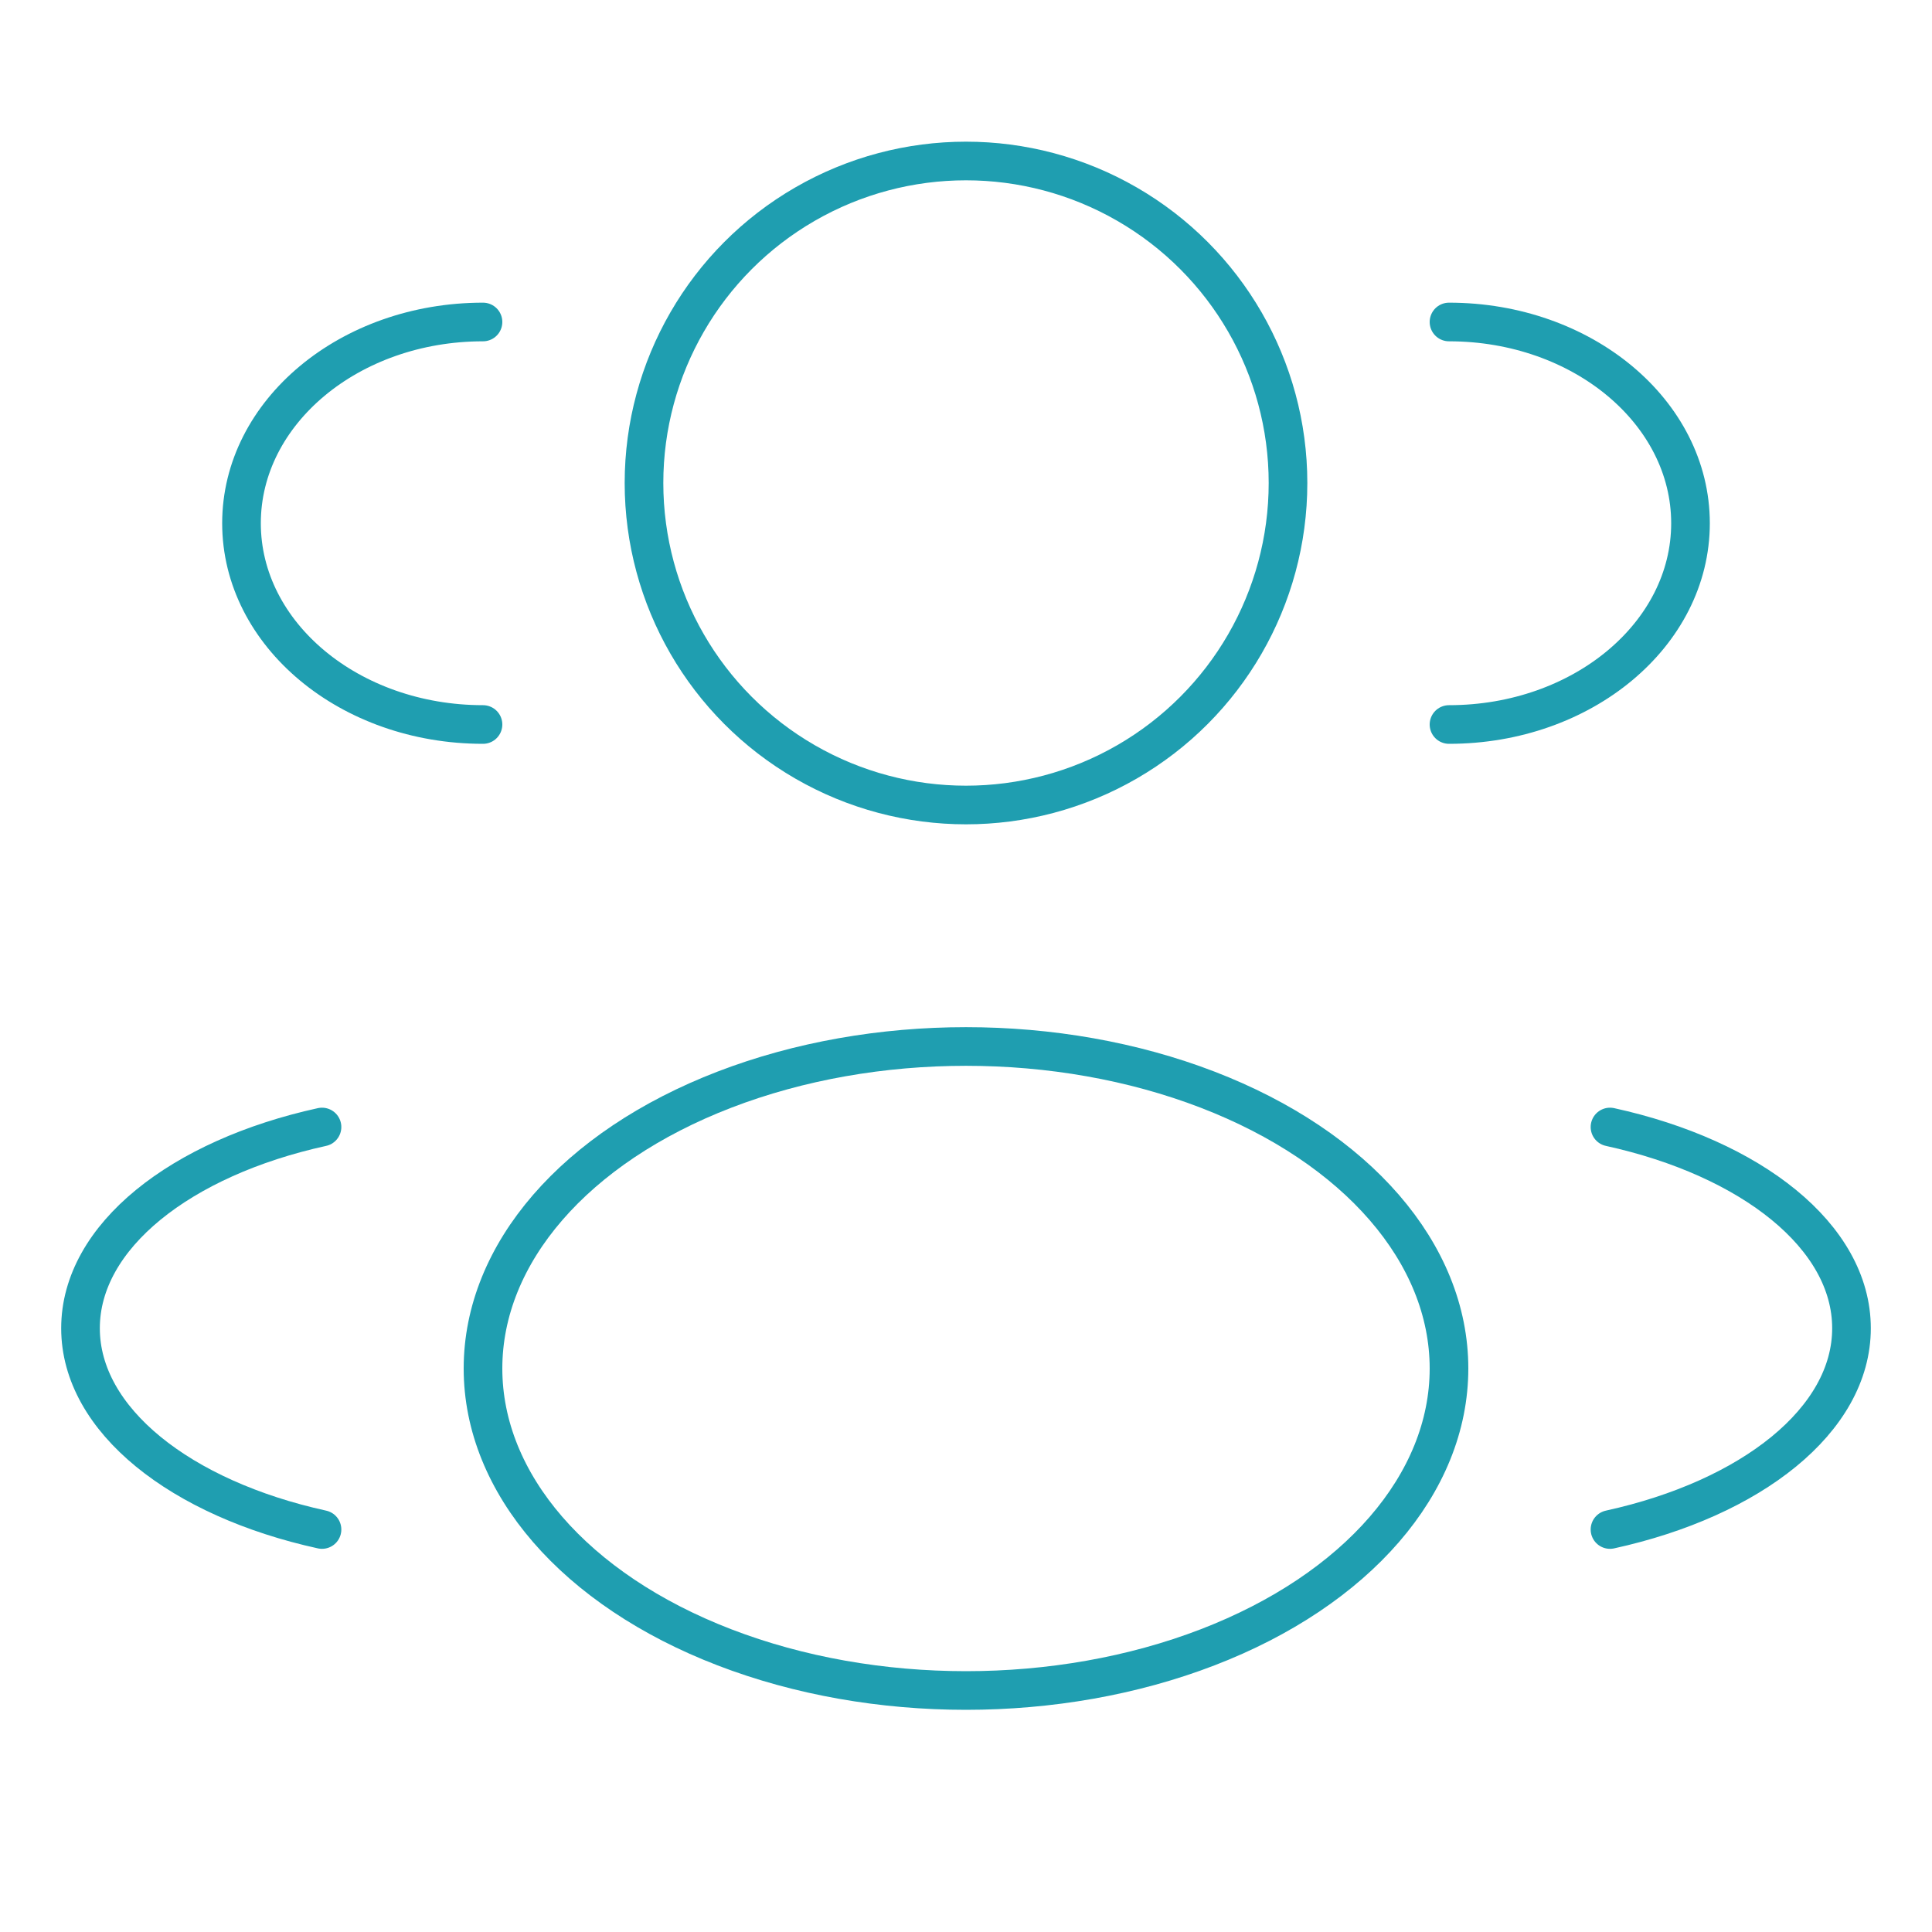
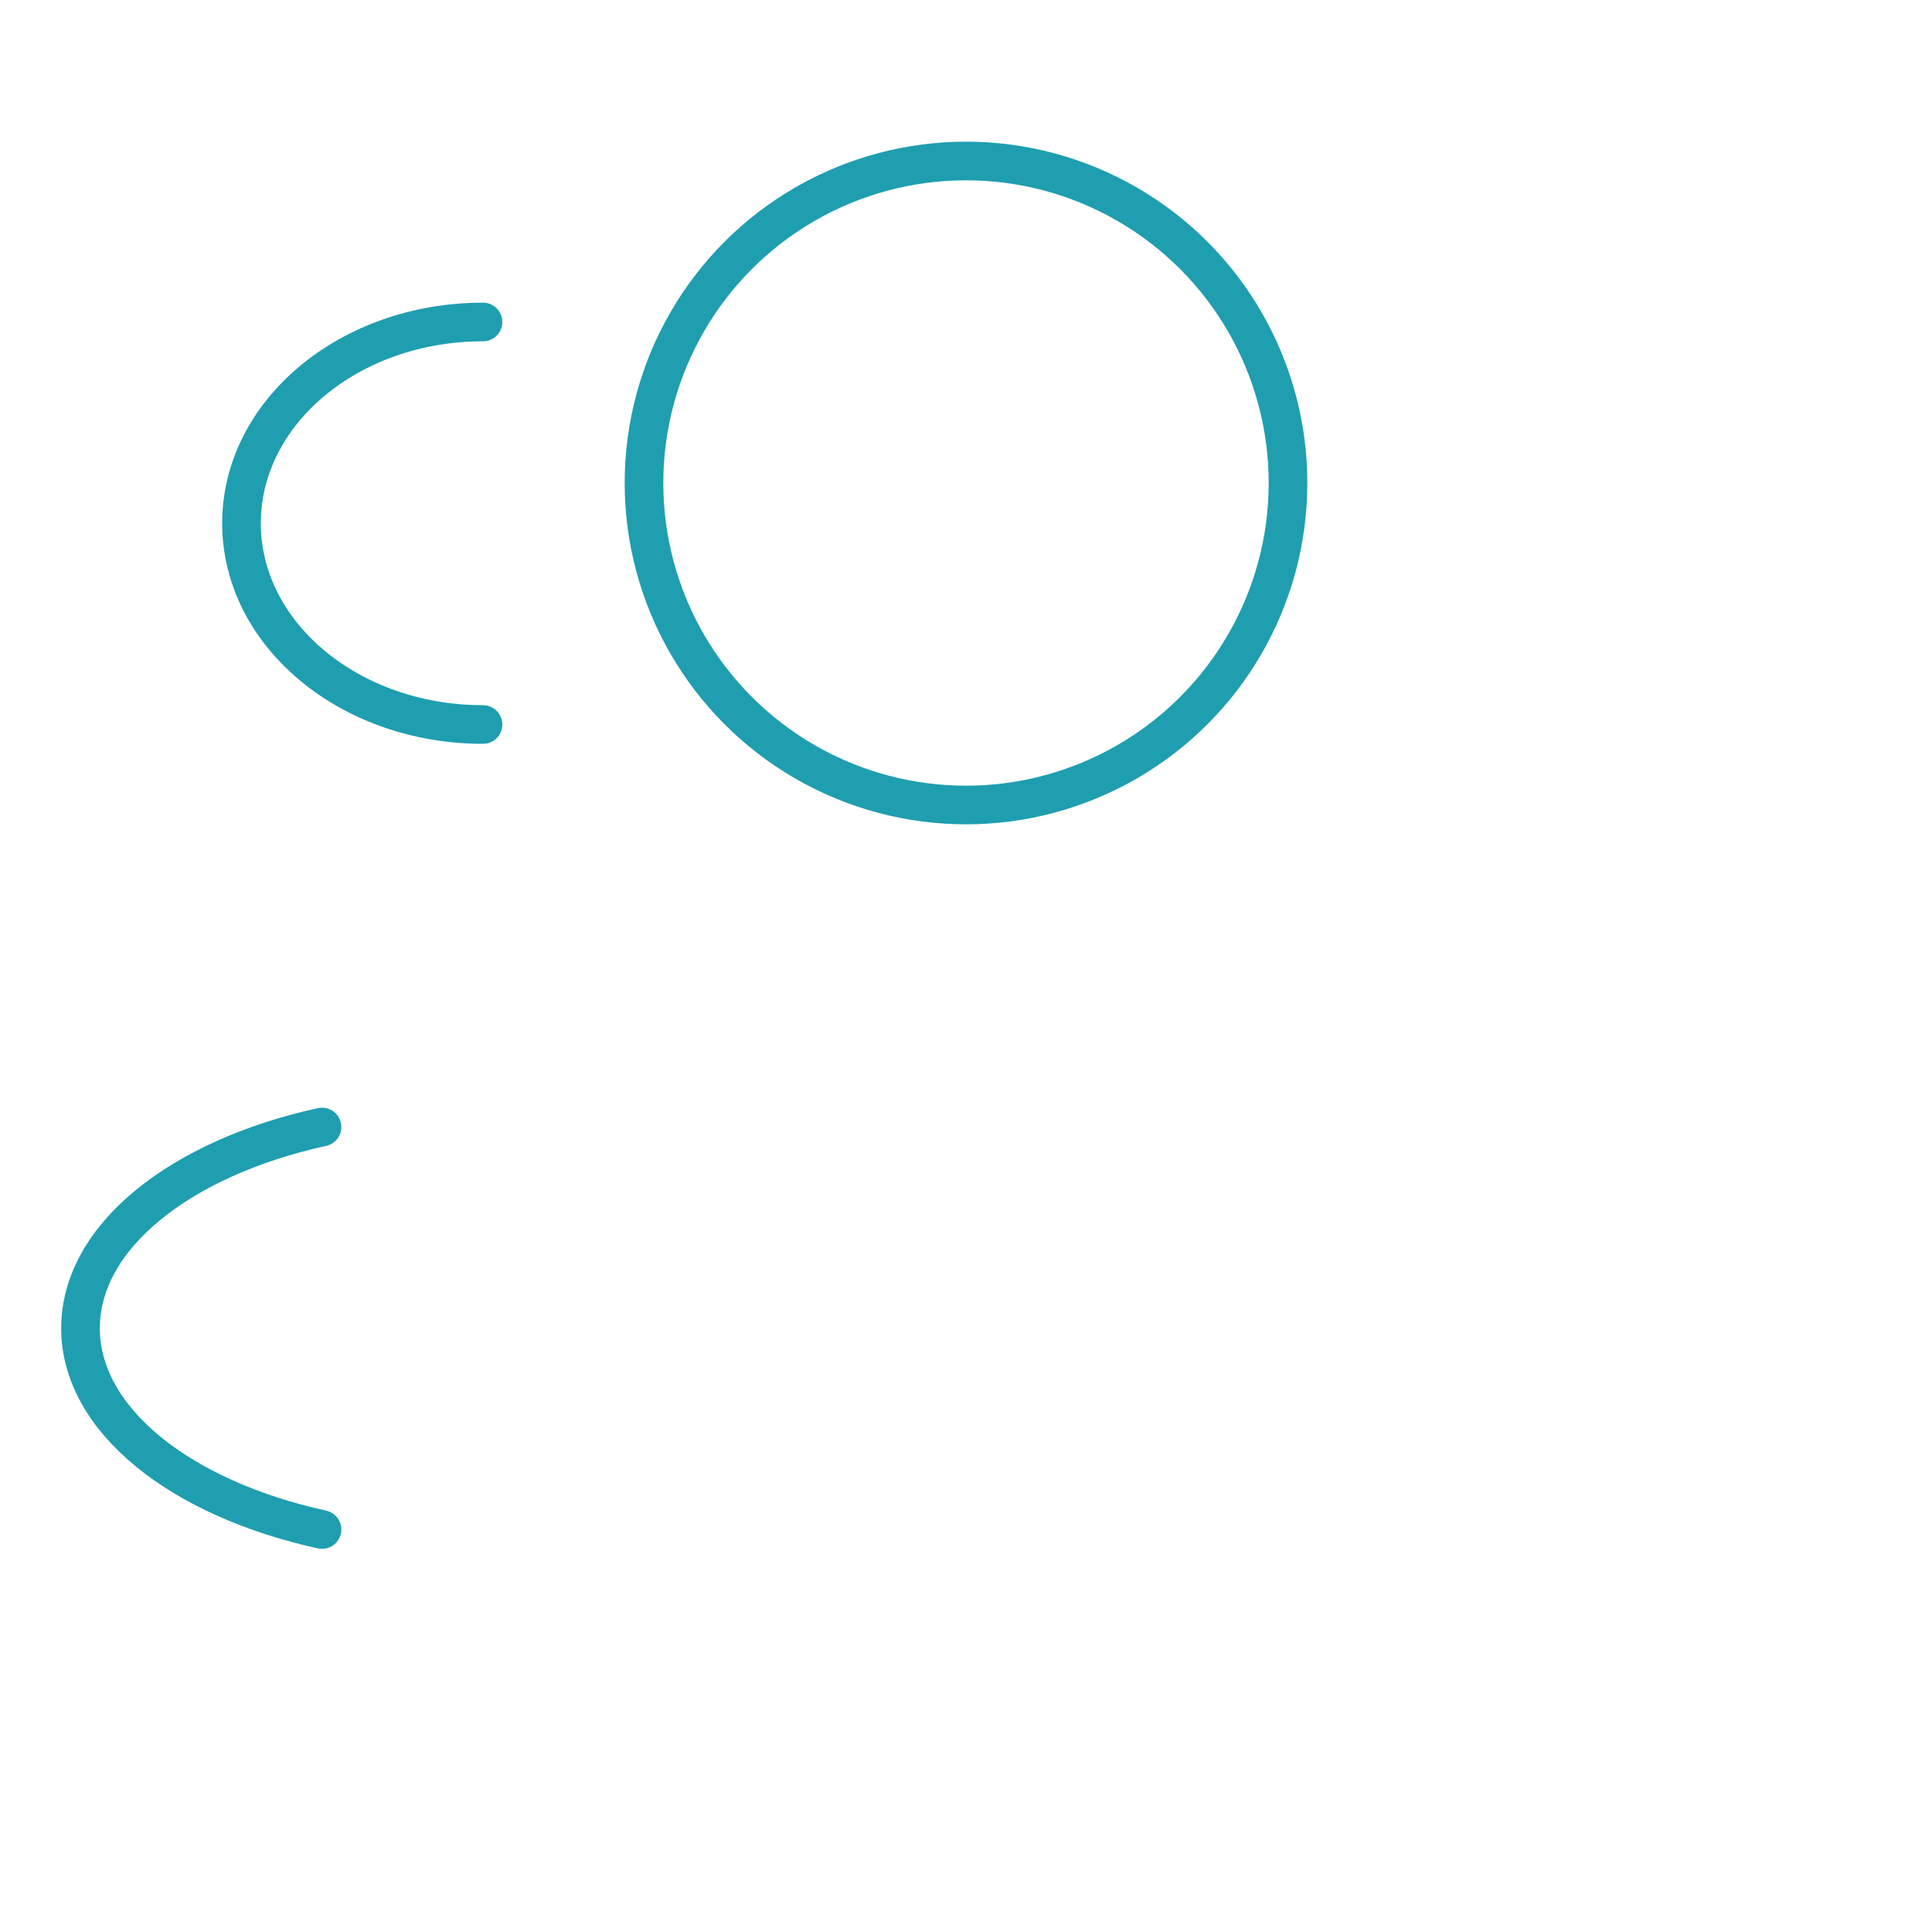
<svg xmlns="http://www.w3.org/2000/svg" width="100" height="100" viewBox="0 0 100 100" fill="none">
  <circle cx="50" cy="25" r="16.667" stroke="#1F9EB0" stroke-width="2" />
-   <path d="M75 37.5C81.904 37.5 87.5 32.836 87.5 27.083C87.5 21.33 81.904 16.666 75 16.666" stroke="#1F9EB0" stroke-width="2" stroke-linecap="round" />
  <path d="M25 37.5C18.096 37.5 12.5 32.836 12.5 27.083C12.5 21.33 18.096 16.666 25 16.666" stroke="#1F9EB0" stroke-width="2" stroke-linecap="round" />
-   <ellipse cx="50" cy="70.833" rx="25" ry="16.667" stroke="#1F9EB0" stroke-width="2" />
-   <path d="M83.333 79.167C90.643 77.564 95.833 73.505 95.833 68.75C95.833 63.996 90.643 59.936 83.333 58.334" stroke="#1F9EB0" stroke-width="2" stroke-linecap="round" />
  <path d="M16.667 79.167C9.357 77.564 4.167 73.505 4.167 68.75C4.167 63.996 9.357 59.936 16.667 58.334" stroke="#1F9EB0" stroke-width="2" stroke-linecap="round" />
</svg>